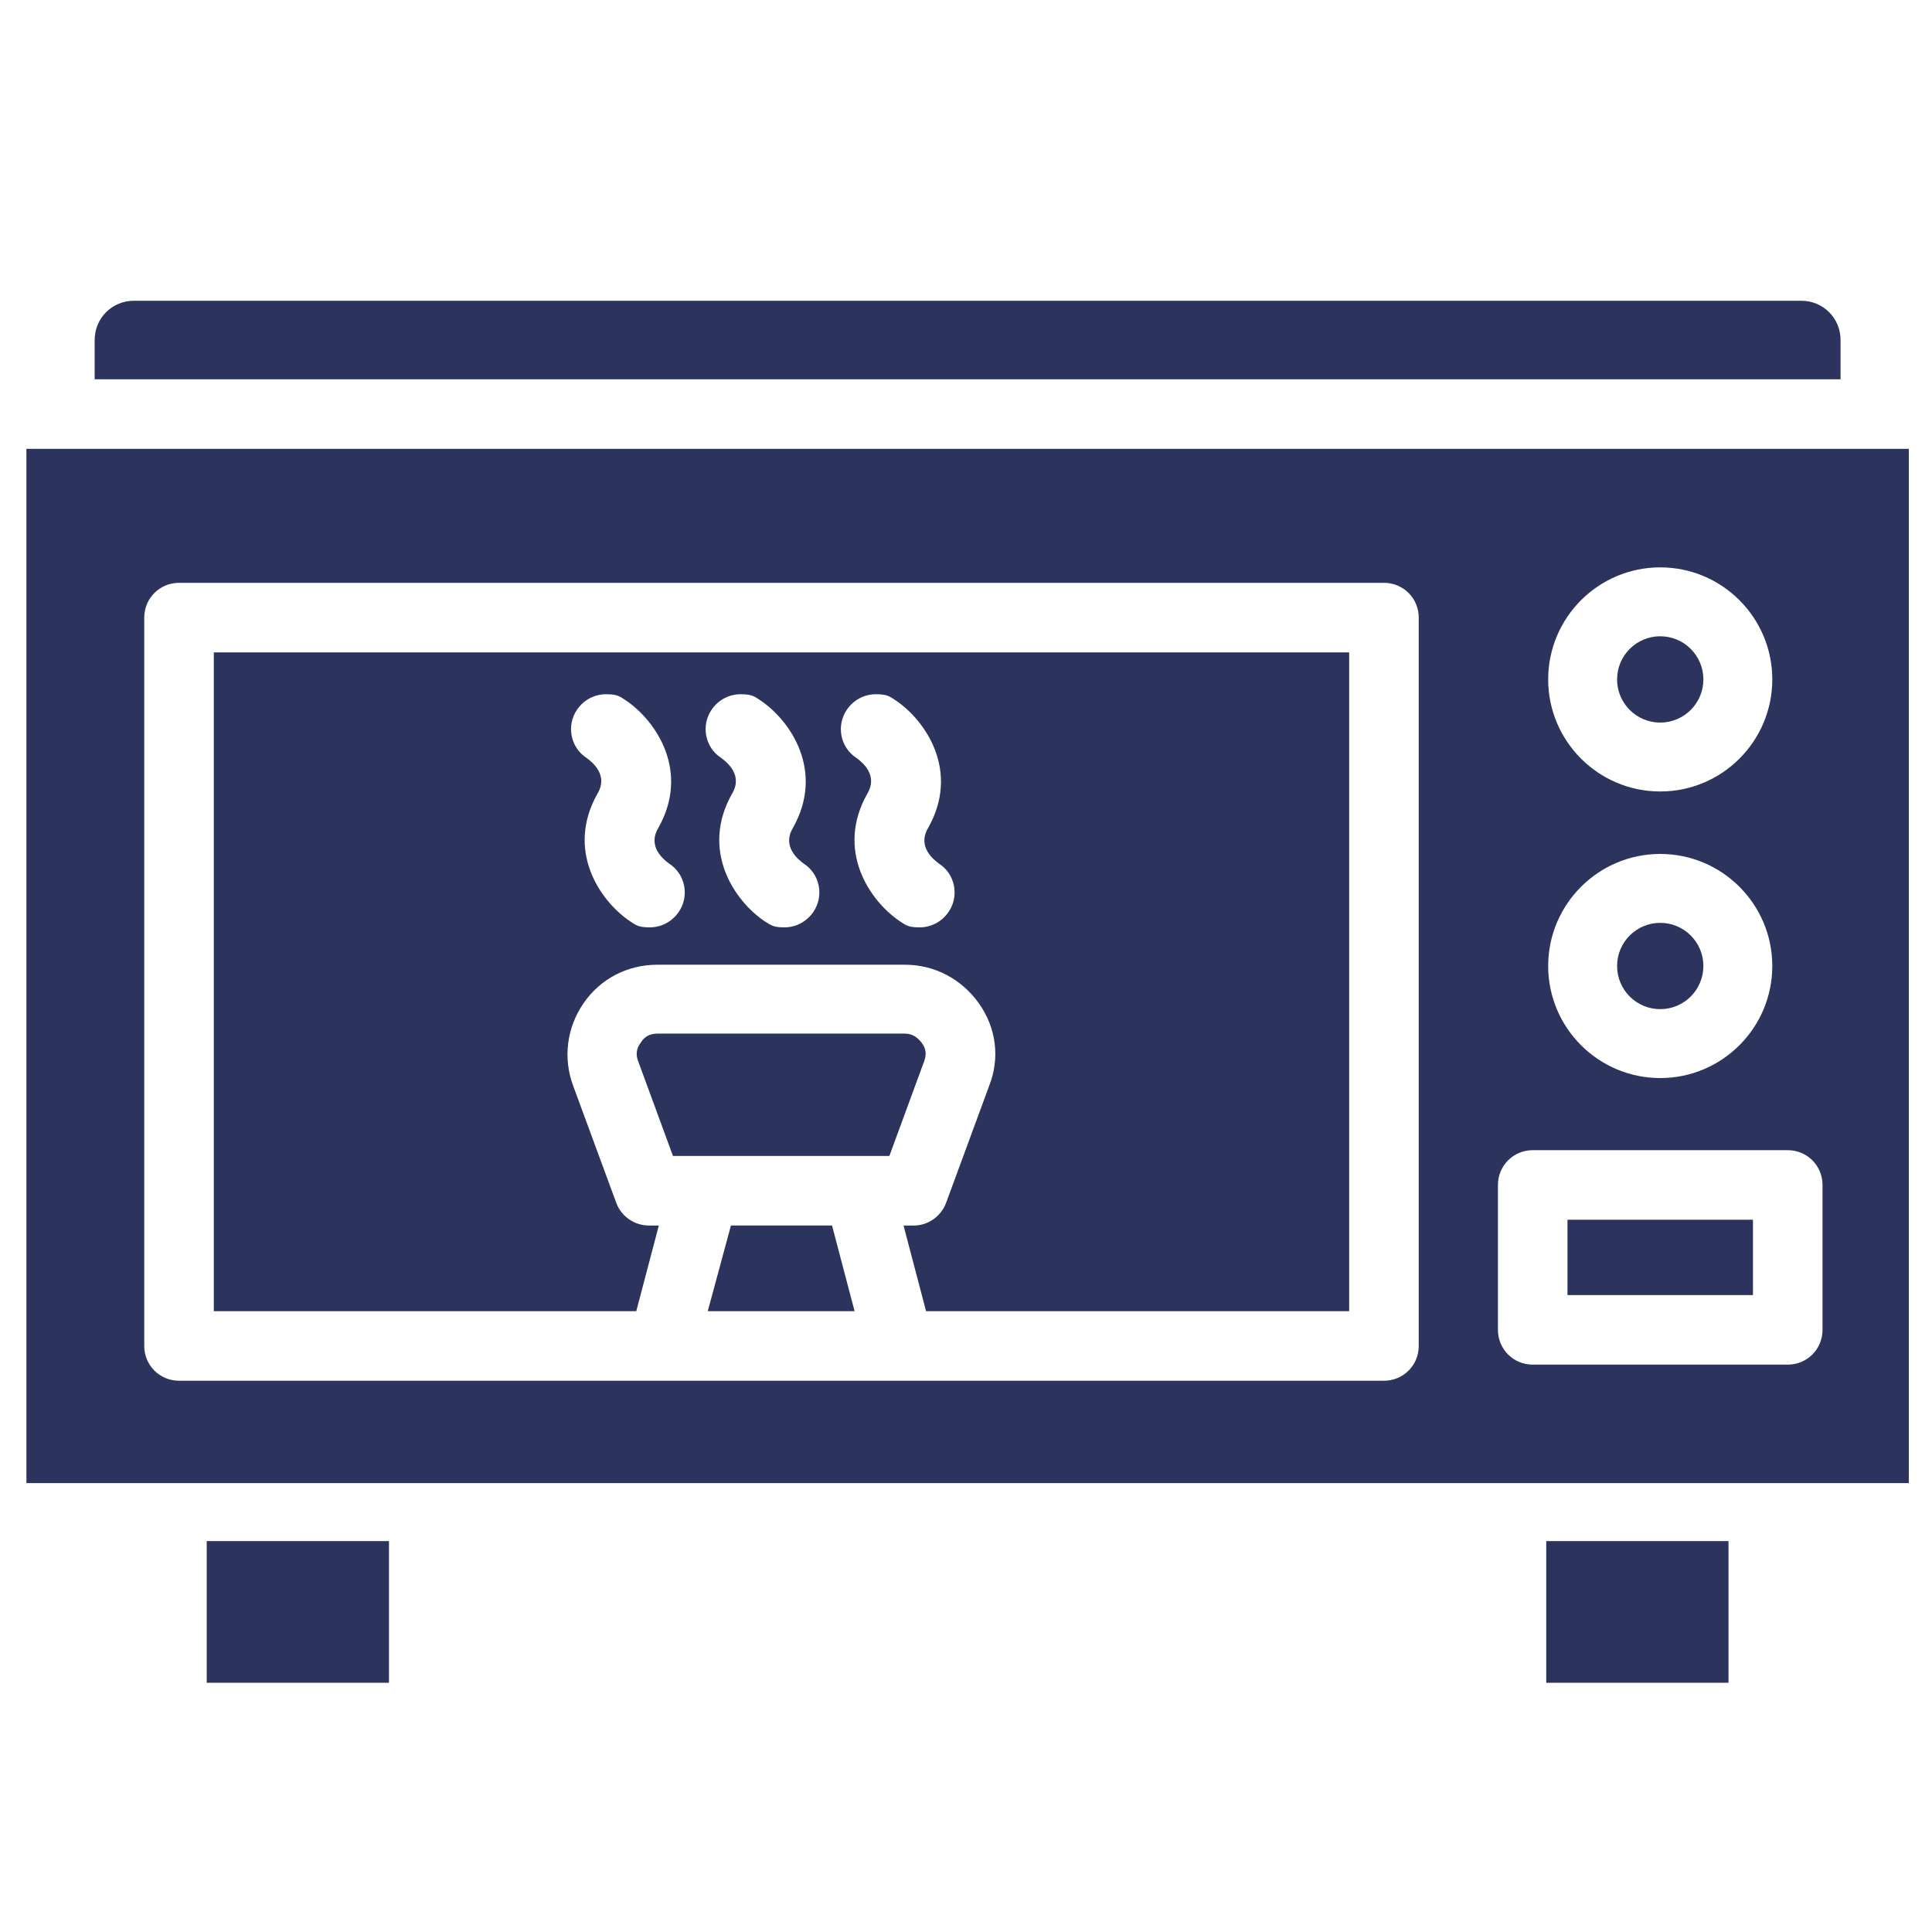
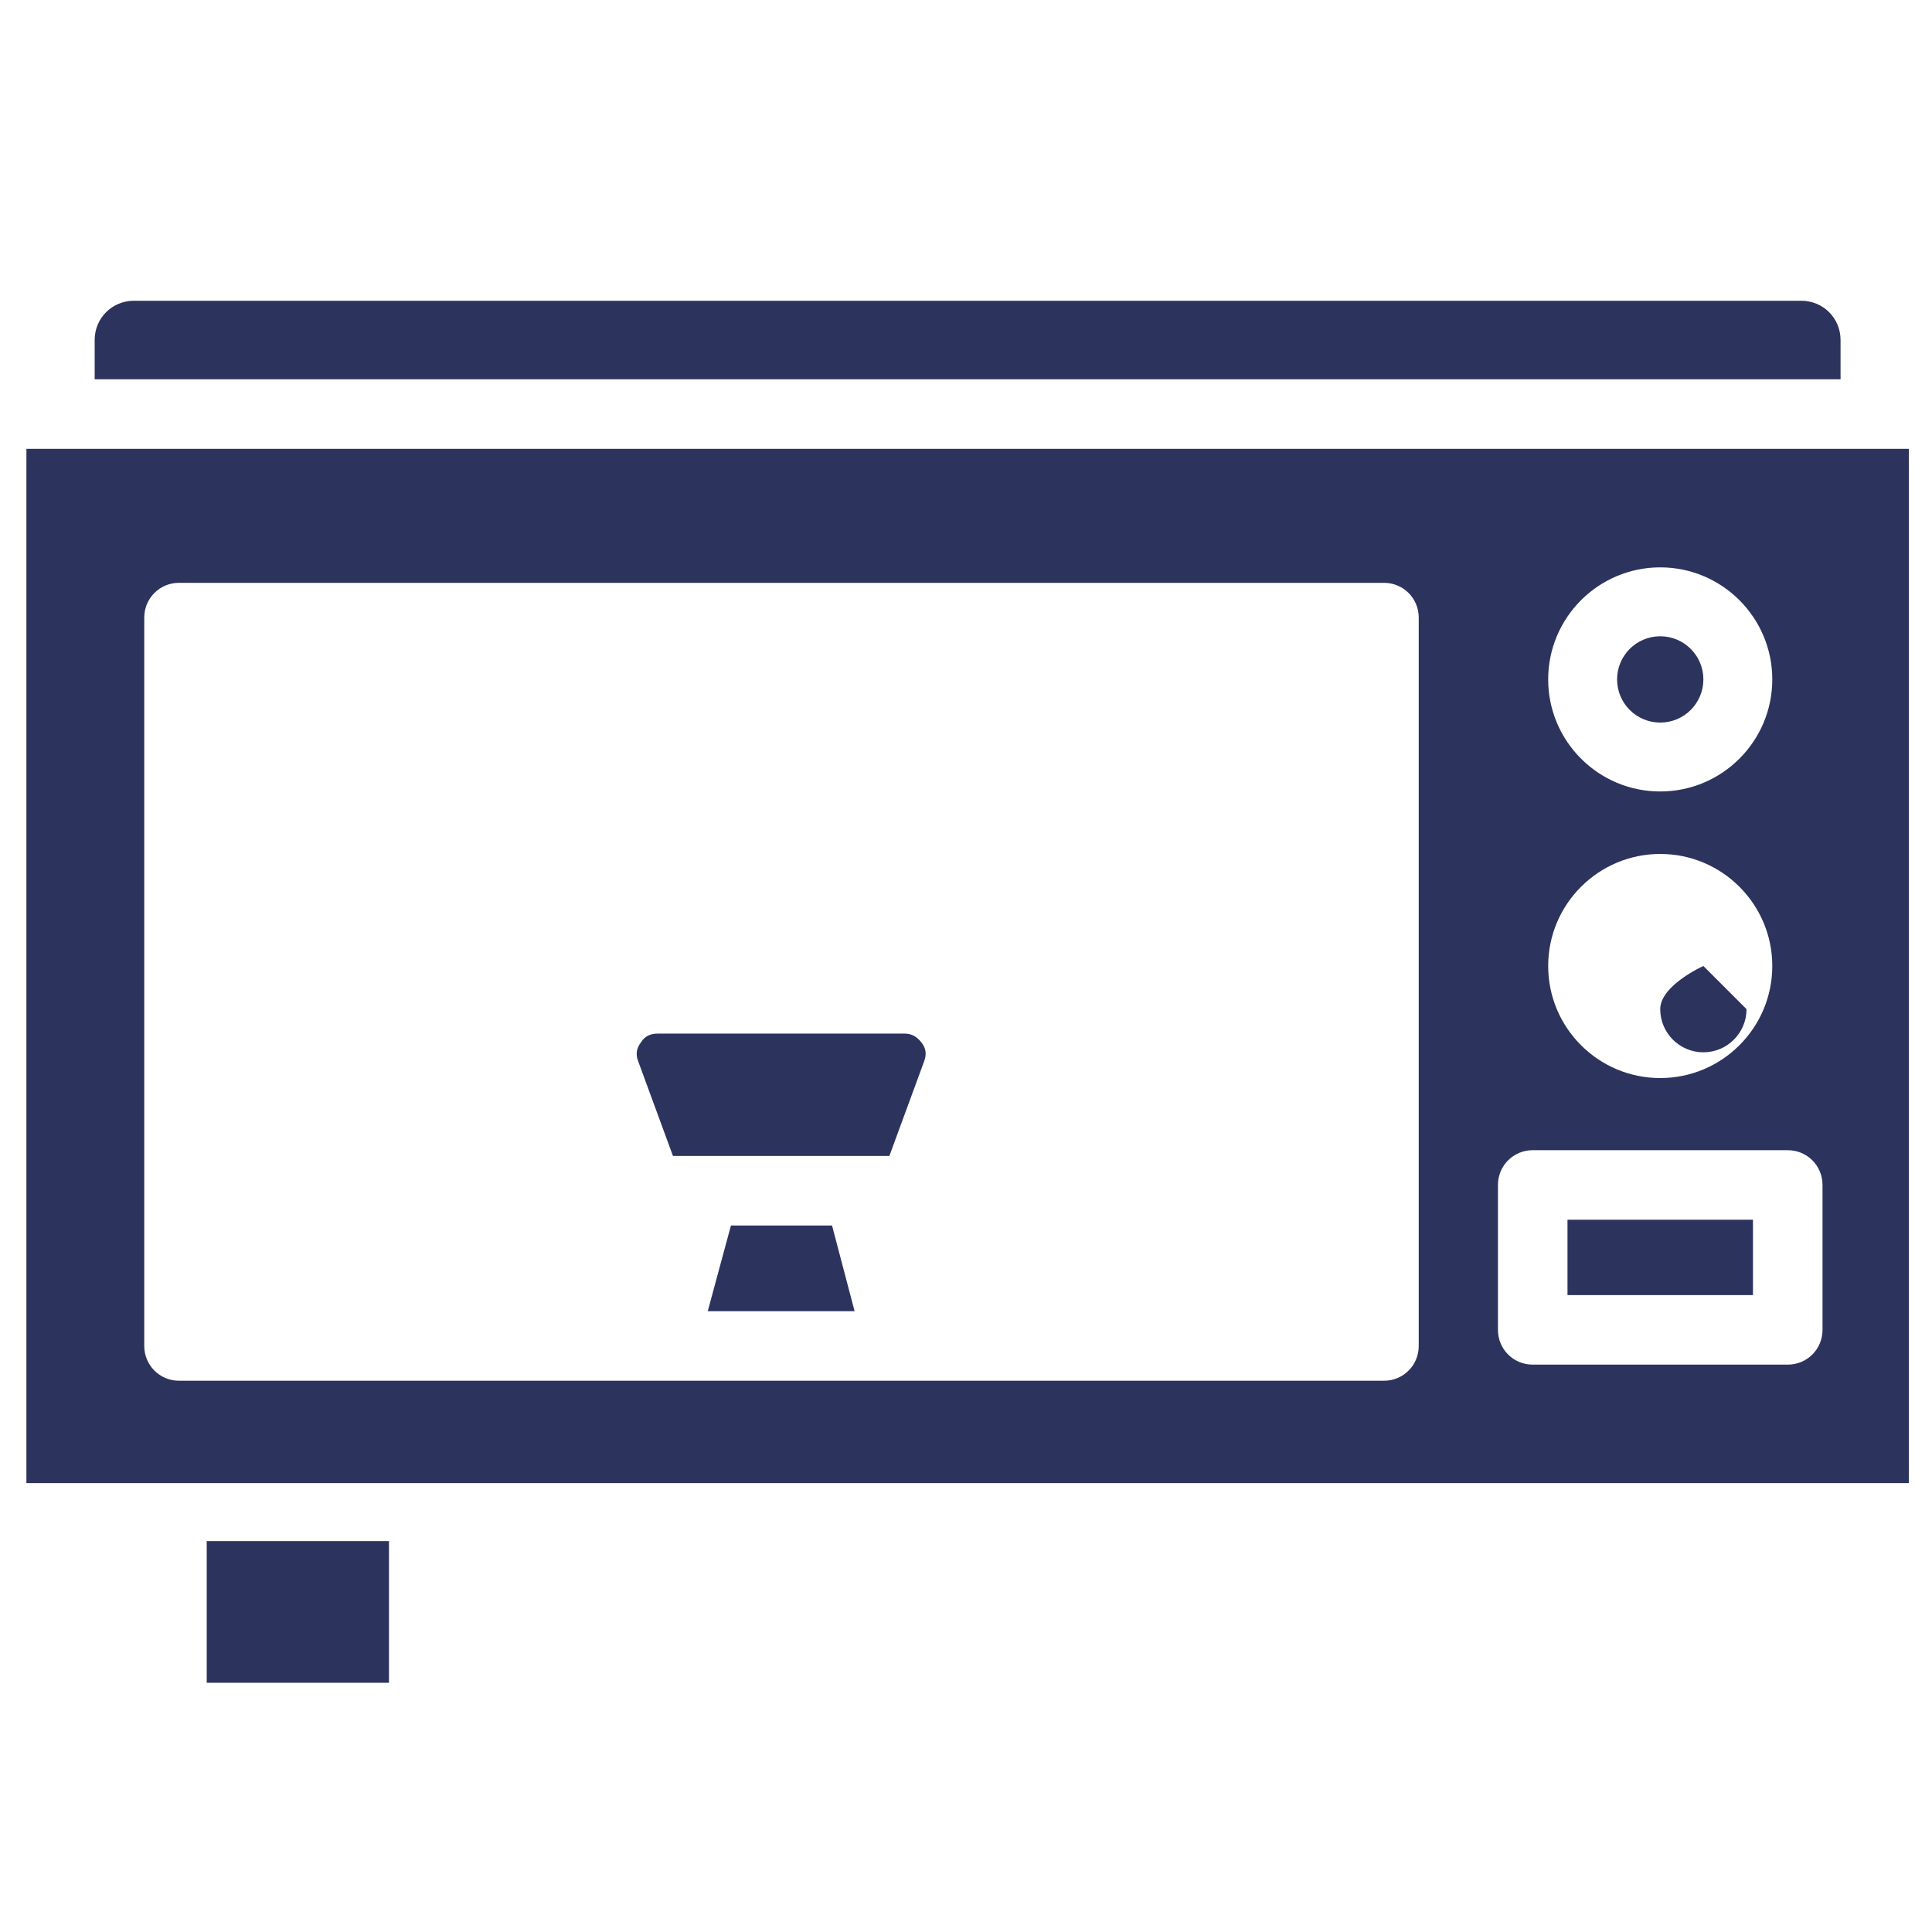
<svg xmlns="http://www.w3.org/2000/svg" id="Layer_1" data-name="Layer 1" version="1.1" viewBox="0 0 300 300">
  <path d="M14.7,58.9h271.1v-6.1c0-3.4-2.7-6.1-6.1-6.1H20.8c-3.4,0-6.1,2.7-6.1,6.1v6.1Z" fill="#2c335d" fill-rule="evenodd" stroke-width="0" />
  <path class="asset" d="M296.4,230.3V69.7H4.1v160.6h292.3ZM27.8,90.5h187.1c3,0,5.4,2.4,5.4,5.4v113.1c0,3-2.4,5.4-5.4,5.4h-74.9c0,0-.2,0-.3,0s-.2,0-.3,0h-36.2c0,0-.2,0-.3,0s-.2,0-.3,0H27.8c-3,0-5.4-2.4-5.4-5.4v-113.1c0-3,2.4-5.4,5.4-5.4h0ZM257.8,122.9c-9.6,0-17.4-7.8-17.4-17.4s7.8-17.4,17.4-17.4,17.4,7.8,17.4,17.4-7.8,17.4-17.4,17.4ZM232.6,206.5v-22.5c0-3,2.4-5.4,5.4-5.4h39.6c3,0,5.4,2.4,5.4,5.4v22.5c0,3-2.4,5.4-5.4,5.4h-39.6c-3,0-5.4-2.4-5.4-5.4ZM257.8,167.4c-9.6,0-17.4-7.8-17.4-17.4s7.8-17.4,17.4-17.4,17.4,7.8,17.4,17.4-7.8,17.4-17.4,17.4Z" fill="#2c335d" fill-rule="evenodd" stroke-width="0" />
-   <path d="M97.9,143.1c-4.8-3.2-10.1-11.1-5.1-19.9,1.7-2.9-.9-4.9-1.7-5.5-2.5-1.6-3.2-5-1.5-7.5,1.1-1.6,2.8-2.4,4.5-2.4s2.1.3,3,.9c4.8,3.2,10.1,11.1,5.1,19.9-1.7,2.9.9,4.9,1.7,5.5,2.5,1.6,3.2,5,1.5,7.5-1.1,1.6-2.8,2.4-4.5,2.4s-2.1-.3-3-.9ZM118.8,143.1c-4.8-3.2-10.1-11.1-5.1-19.9,1.7-2.9-.9-4.9-1.7-5.5-2.5-1.6-3.2-5-1.5-7.5,1.1-1.6,2.8-2.4,4.5-2.4s2.1.3,3,.9c4.8,3.2,10.1,11.1,5.1,19.9-1.7,2.9.9,4.9,1.7,5.5,2.5,1.6,3.2,5,1.5,7.5-1.1,1.6-2.8,2.4-4.5,2.4s-2-.3-3-.9ZM139.8,143.1c-4.8-3.2-10.1-11.1-5.1-19.9,1.7-2.9-.9-4.9-1.7-5.5-2.5-1.6-3.2-5-1.5-7.5,1.1-1.6,2.8-2.4,4.5-2.4s2.1.3,3,.9c4.8,3.2,10.1,11.1,5.1,19.9-1.7,2.9.9,4.9,1.7,5.5,2.5,1.6,3.2,5,1.5,7.5-1.1,1.6-2.8,2.4-4.5,2.4s-2.1-.3-3-.9ZM209.5,203.6v-102.3H33.2v102.3h65.6l3.5-13.3h-1.5c-2.3,0-4.3-1.4-5.1-3.5l-6.7-18.2c-1.6-4.3-1-9,1.6-12.8,2.6-3.8,6.8-6,11.5-6h38.4c4.6,0,8.8,2.2,11.5,6,2.7,3.8,3.3,8.5,1.6,12.8l-6.7,18.2c-.8,2.1-2.8,3.5-5,3.5h-1.6l3.5,13.3h65.6Z" fill="#2c335d" fill-rule="evenodd" stroke-width="0" />
  <rect x="32.1" y="239.3" width="28.3" height="22" fill="#2c335d" stroke-width="0" />
  <polygon points="132.7 203.6 129.2 190.3 113.5 190.3 109.9 203.6 132.7 203.6" fill="#2c335d" fill-rule="evenodd" stroke-width="0" />
  <path d="M138.1,179.5l5.4-14.7c.4-1.1.3-2-.4-2.9-.7-.9-1.5-1.4-2.6-1.4h-38.4c-1.1,0-2,.4-2.6,1.4-.7.9-.8,1.9-.4,2.9l5.4,14.7h33.6Z" fill="#2c335d" fill-rule="evenodd" stroke-width="0" />
  <rect x="243.4" y="189.4" width="28.8" height="11.7" fill="#2c335d" stroke-width="0" />
-   <rect x="240.1" y="239.3" width="28.3" height="22" fill="#2c335d" stroke-width="0" />
-   <path d="M264.5,150c0-3.7-3-6.7-6.7-6.7s-6.7,3-6.7,6.7,3,6.7,6.7,6.7,6.7-3,6.7-6.7Z" fill="#2c335d" fill-rule="evenodd" stroke-width="0" />
+   <path d="M264.5,150s-6.7,3-6.7,6.7,3,6.7,6.7,6.7,6.7-3,6.7-6.7Z" fill="#2c335d" fill-rule="evenodd" stroke-width="0" />
  <path d="M257.8,112.2c3.7,0,6.7-3,6.7-6.7s-3-6.7-6.7-6.7-6.7,3-6.7,6.7,3,6.7,6.7,6.7Z" fill="#2c335d" fill-rule="evenodd" stroke-width="0" />
</svg>